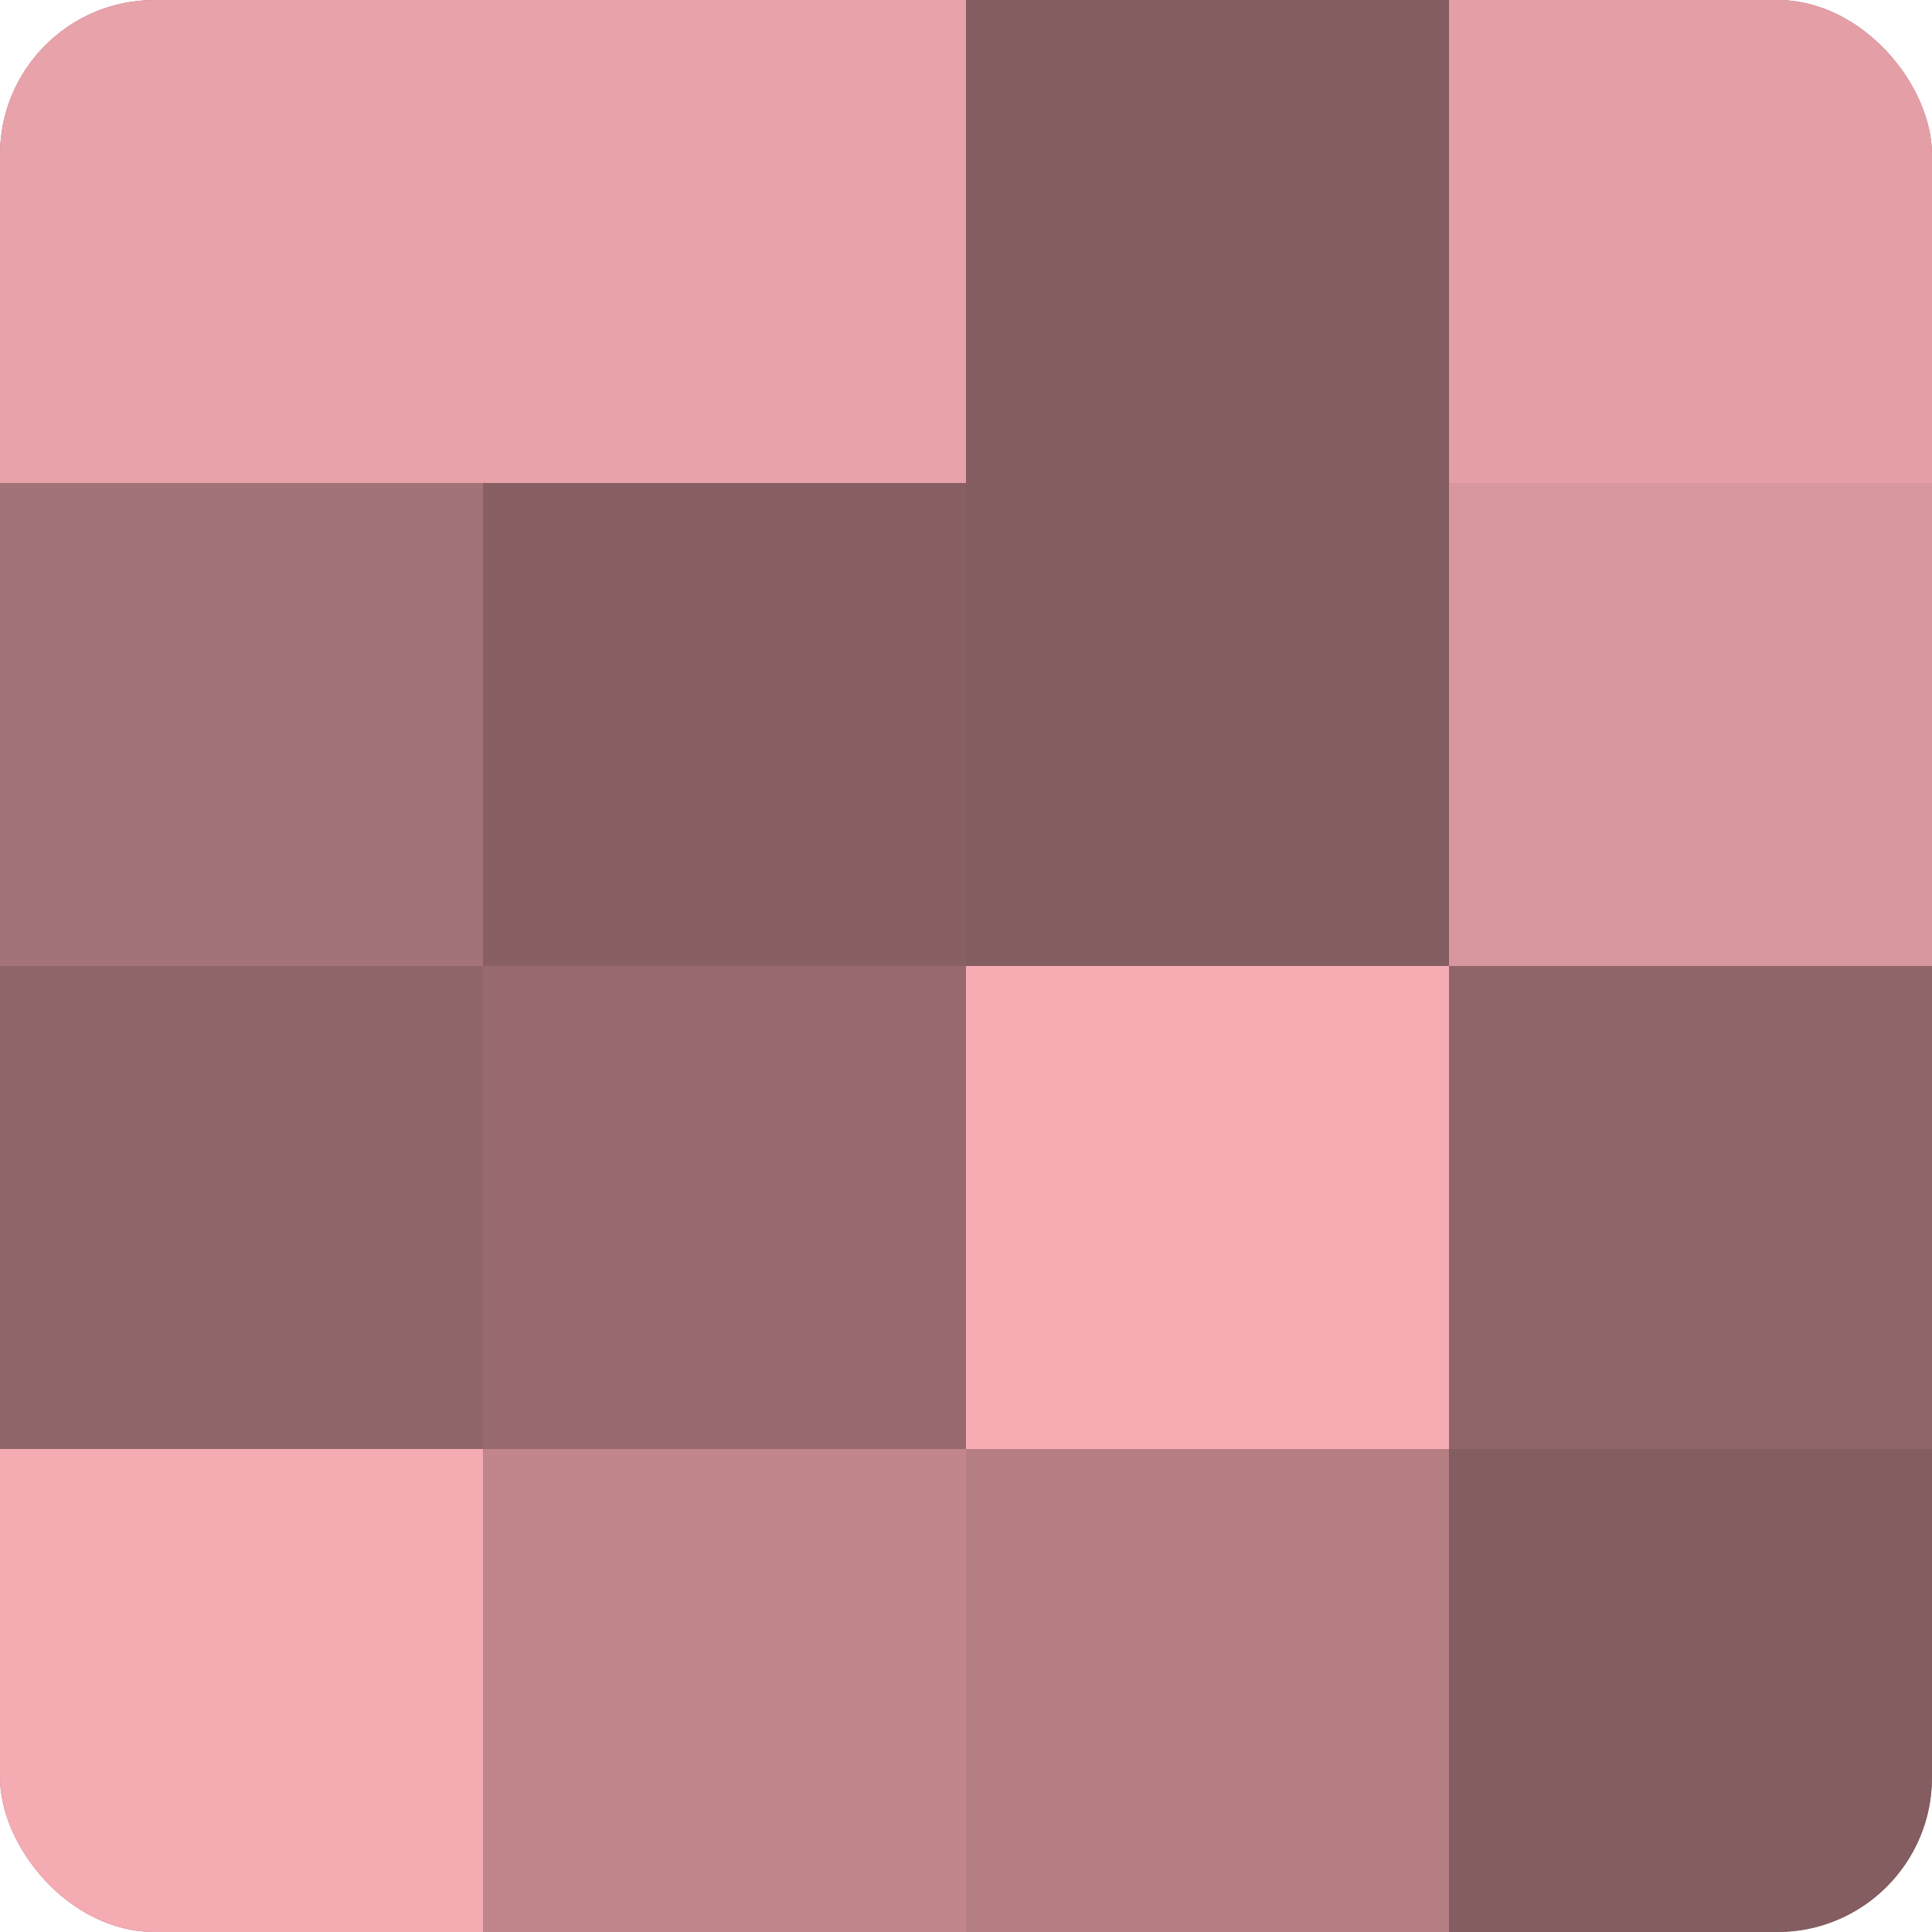
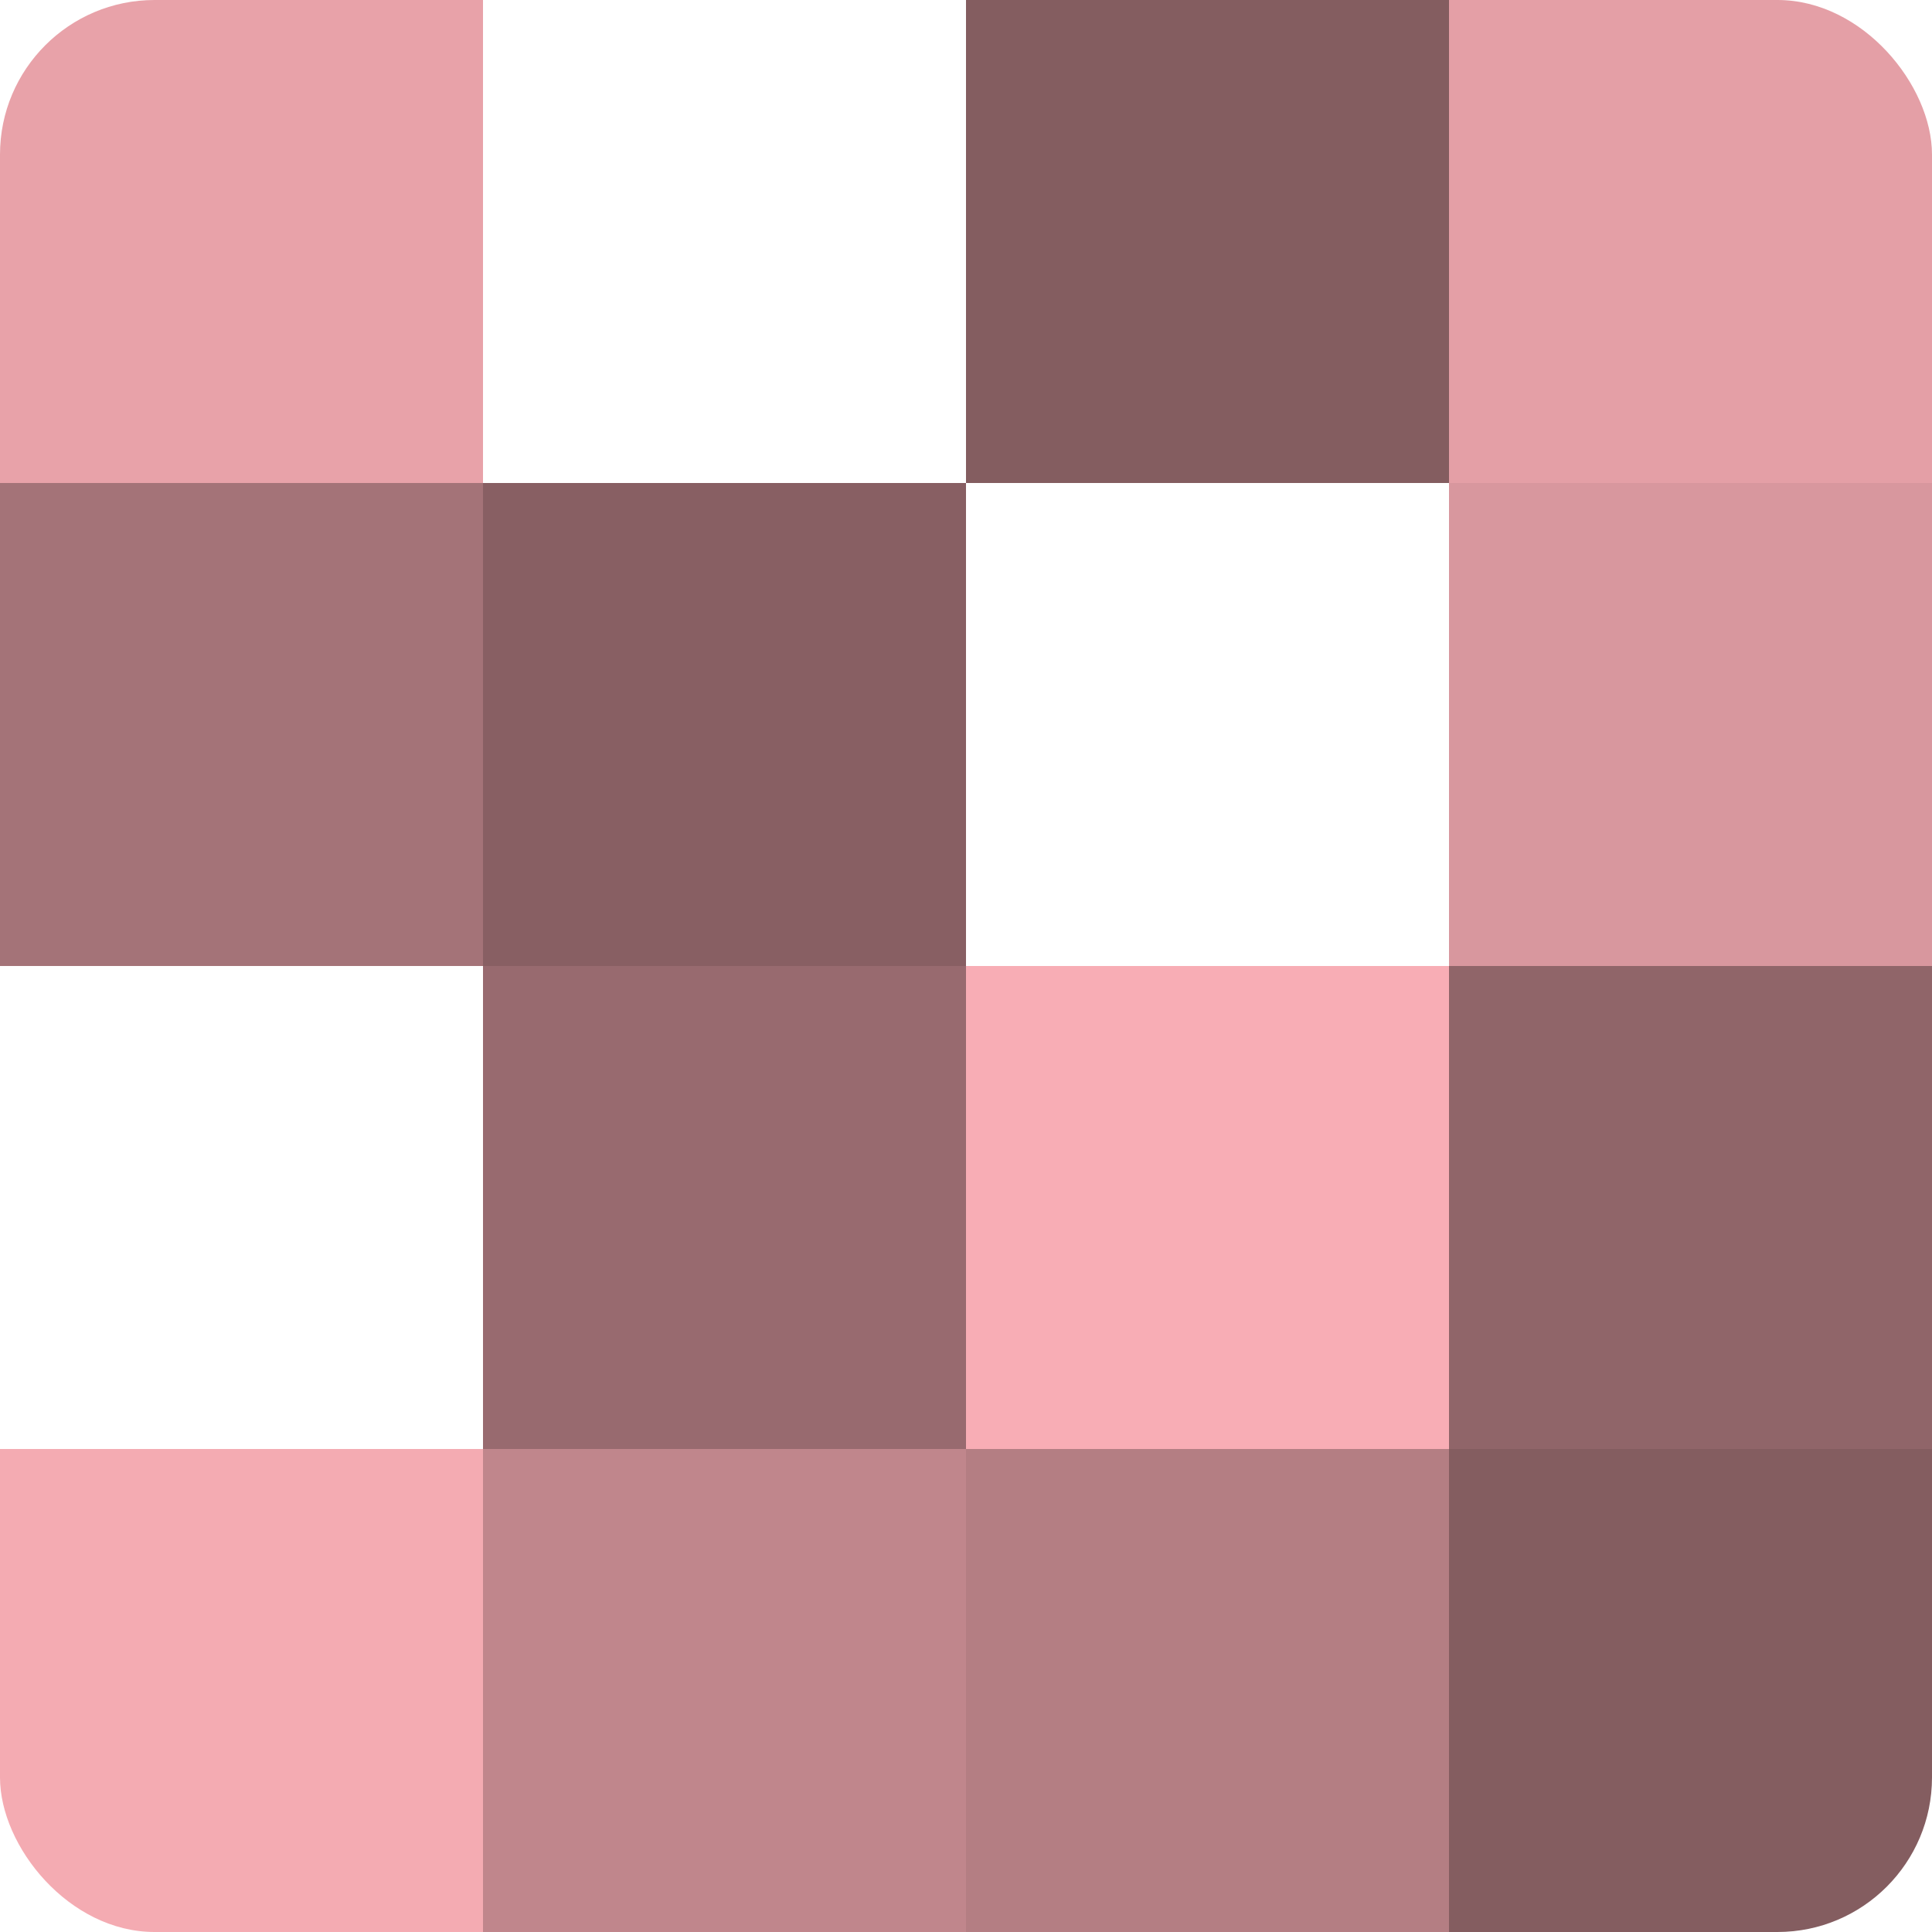
<svg xmlns="http://www.w3.org/2000/svg" width="60" height="60" viewBox="0 0 100 100" preserveAspectRatio="xMidYMid meet">
  <defs>
    <clipPath id="c" width="100" height="100">
      <rect width="100" height="100" rx="8" ry="8" />
    </clipPath>
  </defs>
  <g clip-path="url(#c)">
-     <rect width="100" height="100" fill="#a07075" />
    <rect width="25" height="25" fill="#e8a2a9" />
    <rect y="25" width="25" height="25" fill="#a47378" />
-     <rect y="50" width="25" height="25" fill="#906569" />
    <rect y="75" width="25" height="25" fill="#f4abb2" />
-     <rect x="25" width="25" height="25" fill="#e8a2a9" />
    <rect x="25" y="25" width="25" height="25" fill="#885f63" />
    <rect x="25" y="50" width="25" height="25" fill="#986a6f" />
    <rect x="25" y="75" width="25" height="25" fill="#c0868c" />
    <rect x="50" width="25" height="25" fill="#845d60" />
-     <rect x="50" y="25" width="25" height="25" fill="#845d60" />
    <rect x="50" y="50" width="25" height="25" fill="#f8adb5" />
    <rect x="50" y="75" width="25" height="25" fill="#b47e83" />
    <rect x="75" width="25" height="25" fill="#e49fa6" />
    <rect x="75" y="25" width="25" height="25" fill="#d8979e" />
    <rect x="75" y="50" width="25" height="25" fill="#906569" />
    <rect x="75" y="75" width="25" height="25" fill="#845d60" />
  </g>
</svg>